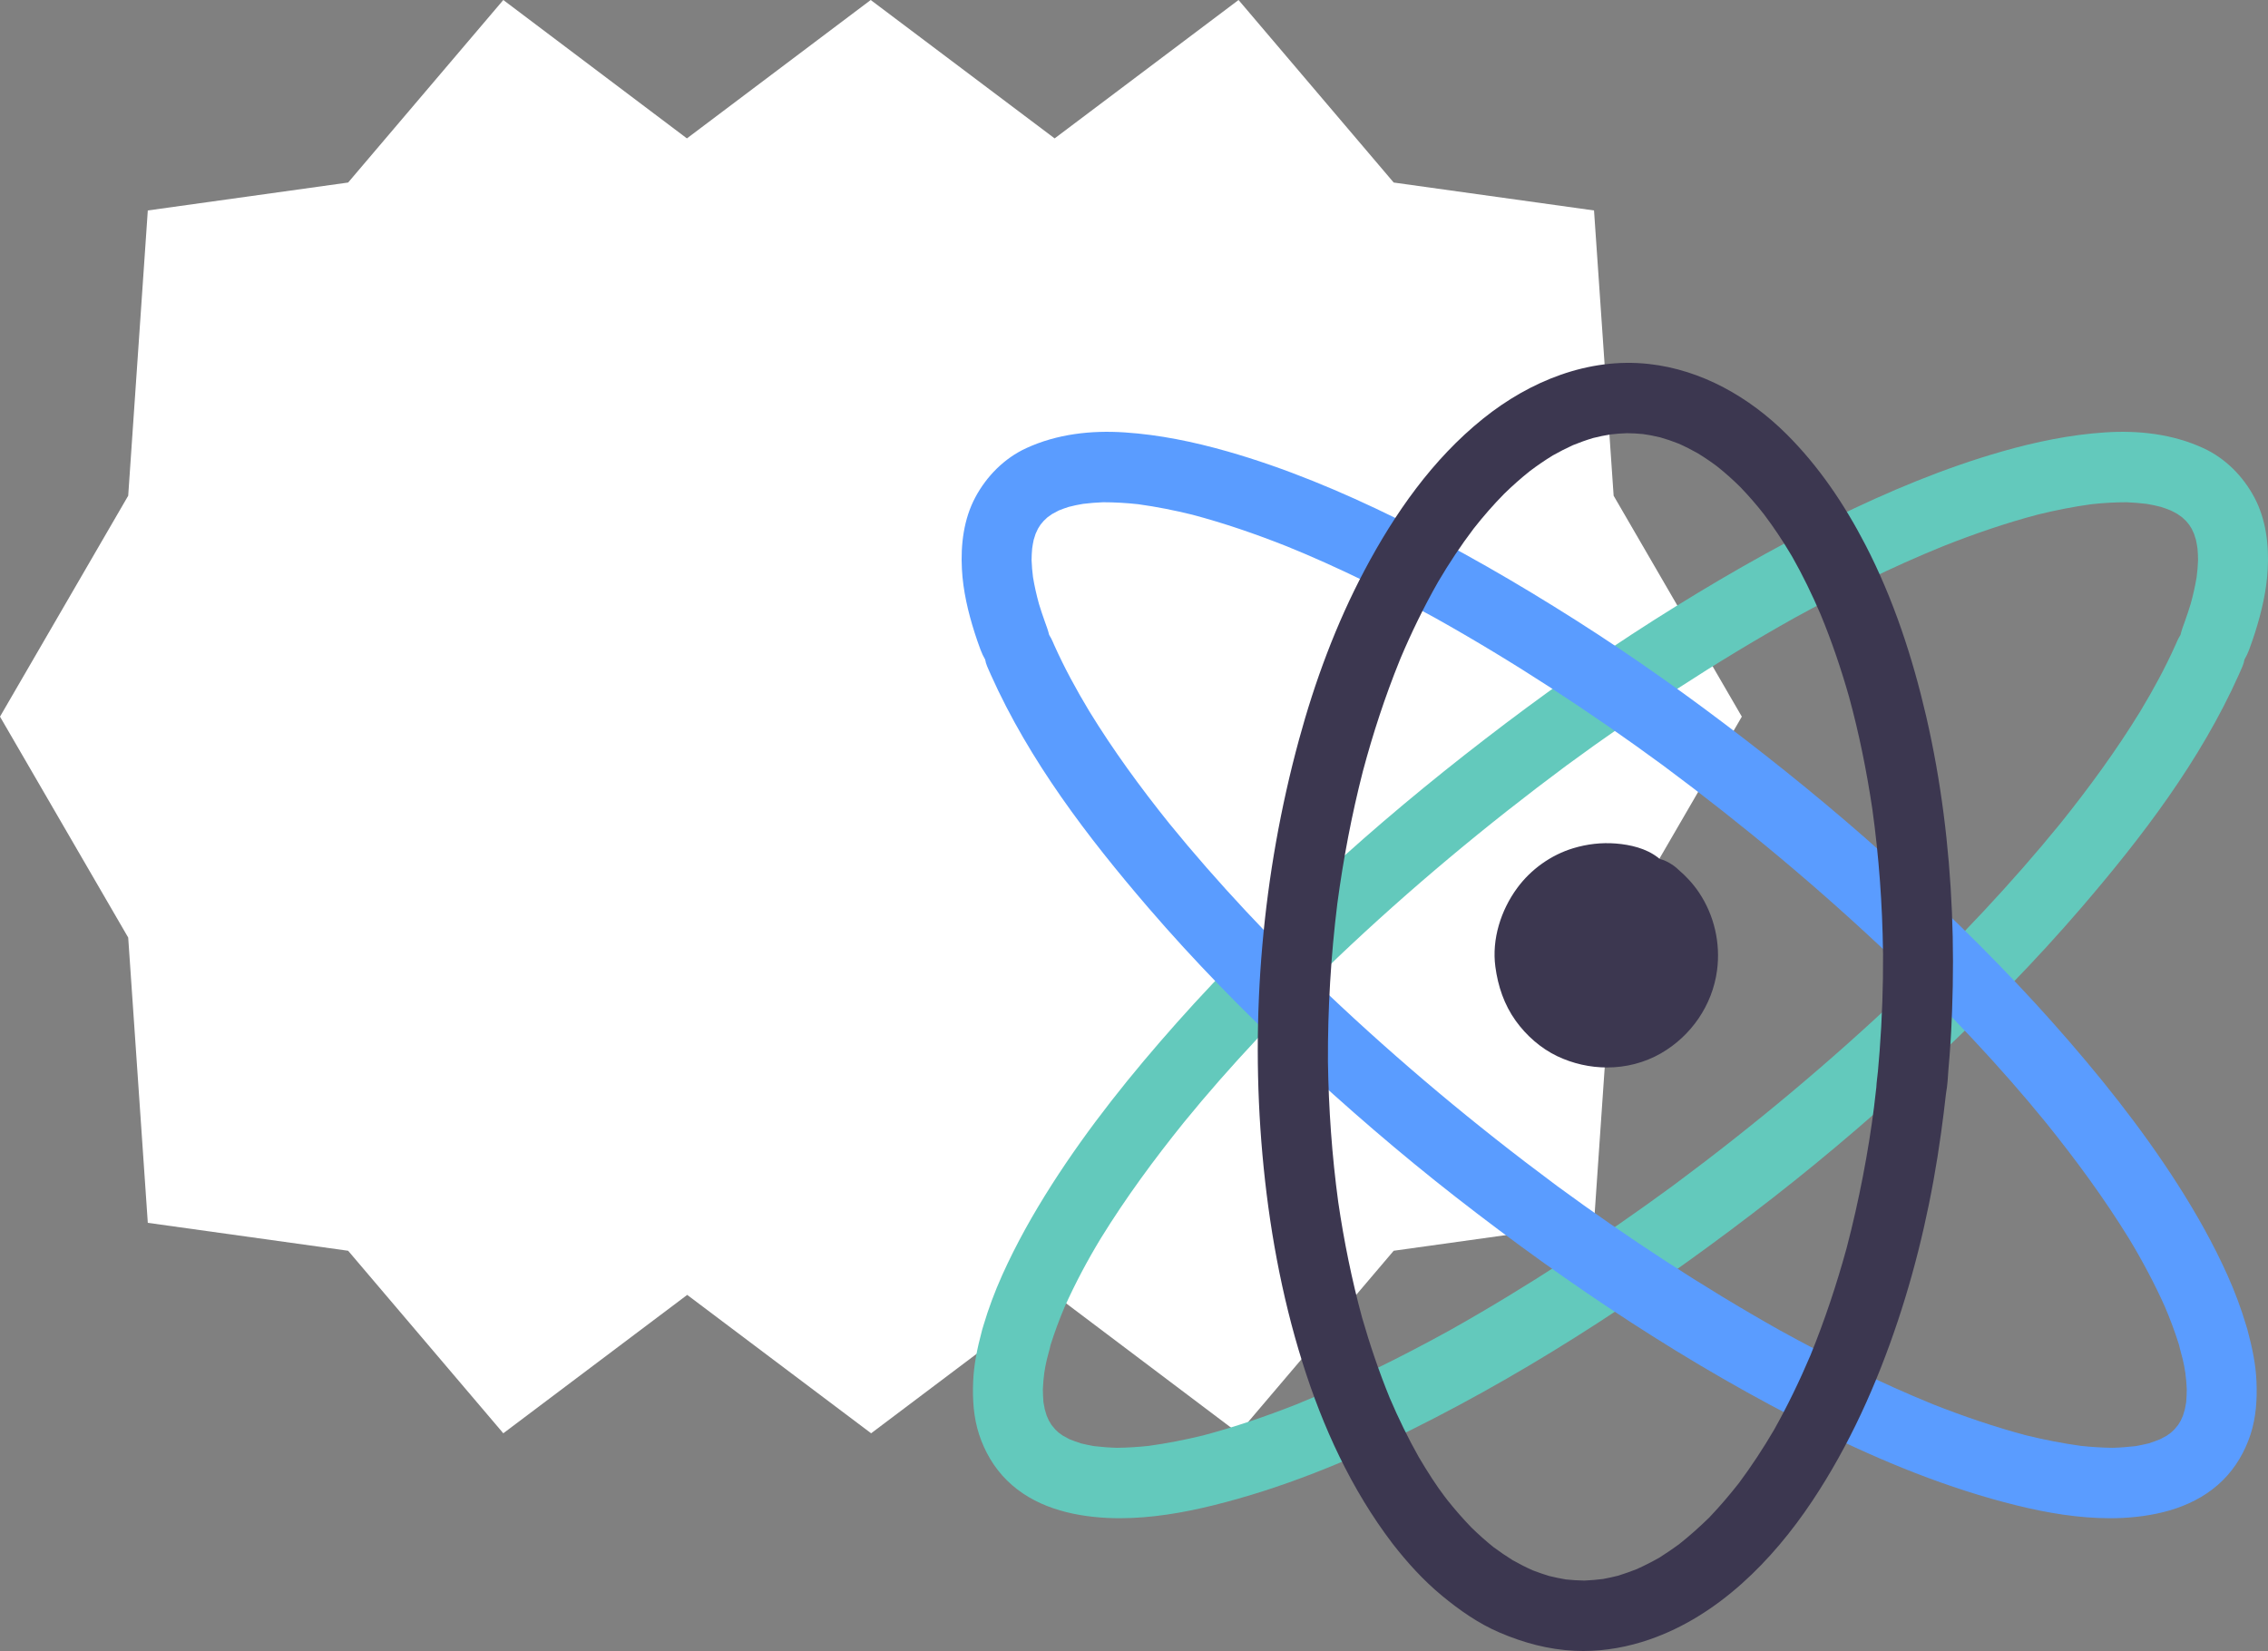
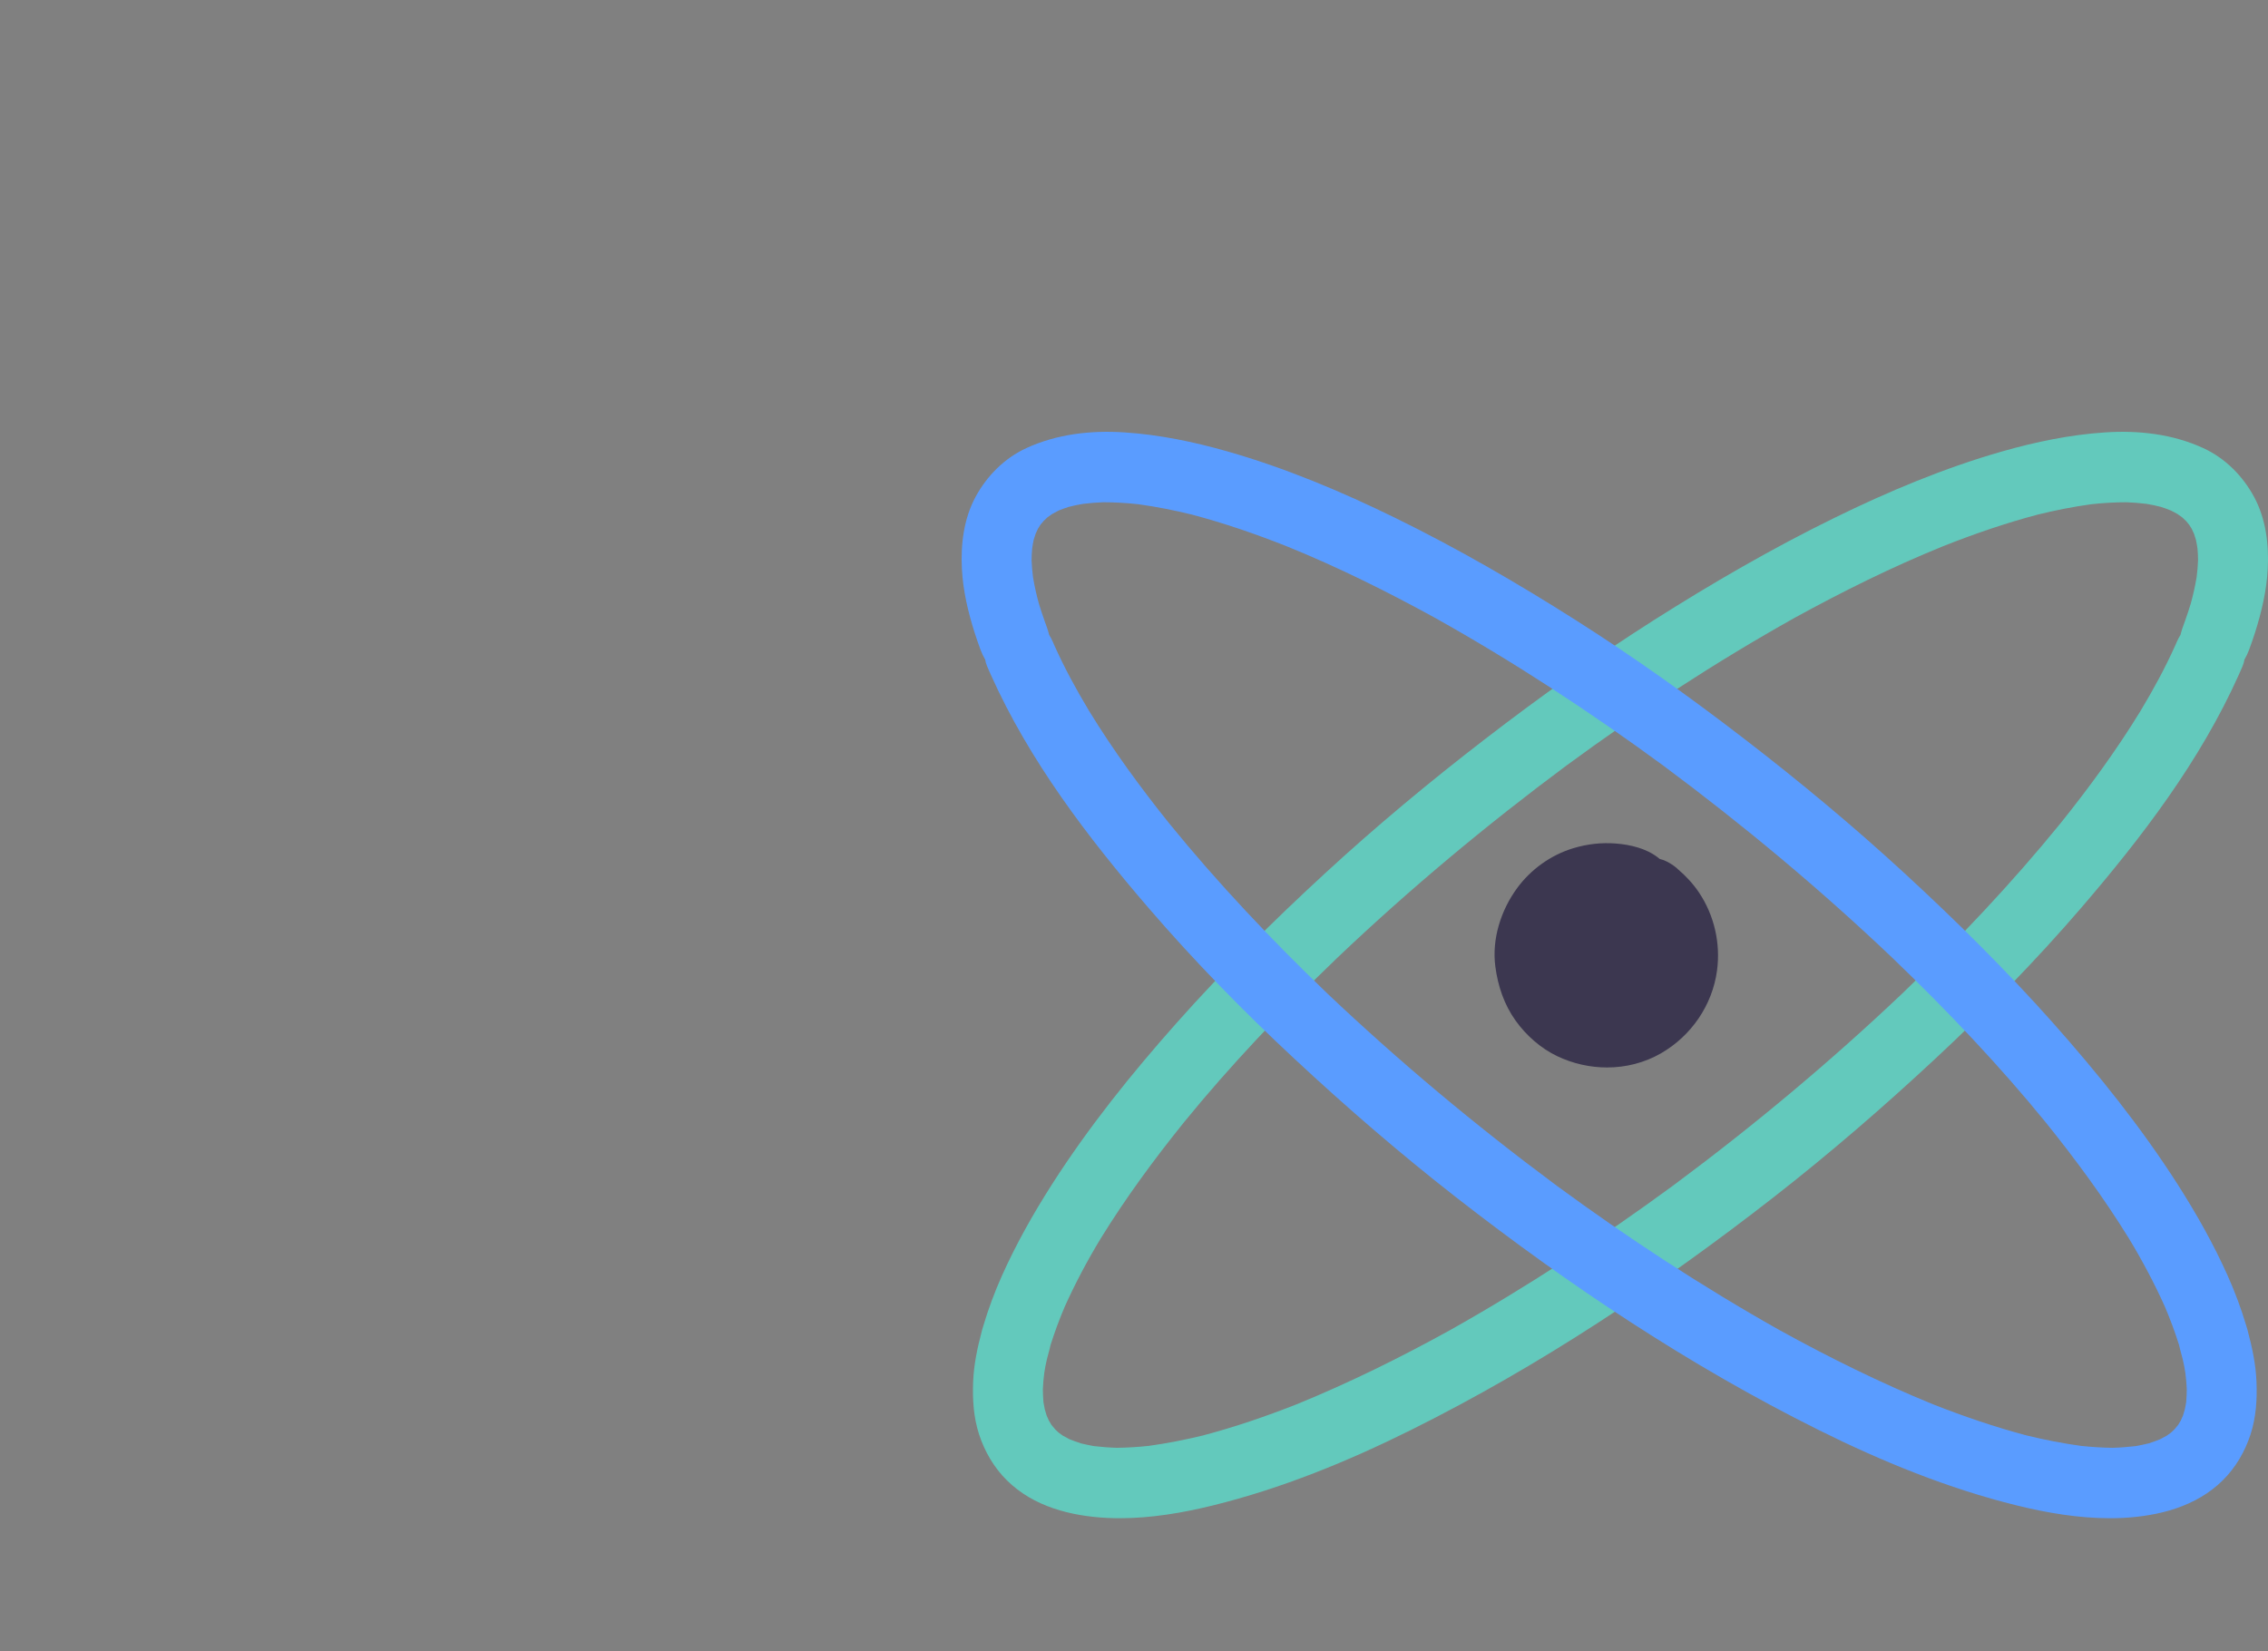
<svg xmlns="http://www.w3.org/2000/svg" width="125px" height="91px" viewBox="0 0 125 91" version="1.1">
  <rect x="0" y="0" width="125" height="91" fill="#808080" stroke="none" />
  <title>Group 17</title>
  <g id="mobile" stroke="none" stroke-width="1" fill="none" fill-rule="evenodd">
    <g id="HOME-CARRERAS" transform="translate(-207, -1086)">
      <g id="Lists-Copy-2" transform="translate(16, 1076)">
        <g id="Group-17" transform="translate(191, 10)">
-           <polygon id="Fill-1" fill="#FFFFFF" points="68.262 0 58.126 7.628 47.989 0 37.859 7.628 27.739 0 19.187 10.061 8.146 11.6 7.066 27.323 0 39.5 5.356 39.5 0 39.5 5.356 39.5 0 39.5 7.066 51.677 8.146 67.4 19.187 68.939 27.739 79 37.875 71.372 48.012 79 58.141 71.372 68.262 79 76.813 68.939 87.854 67.4 88.935 51.677 96 39.5 88.935 27.323 87.854 11.6 76.813 10.061" />
          <g id="Group-16" transform="translate(53, 20)">
            <path d="M8.014,63.665 C6.023,63.564 3.957,63.043 2.496,61.594 C1.78,60.887 1.276,60.018 0.962,59.062 C0.657,58.125 0.594,57.132 0.635,56.153 C0.671,55.221 0.866,54.296 1.105,53.399 C1.117,53.354 1.127,53.31 1.139,53.267 C1.154,53.217 1.168,53.168 1.184,53.12 C1.19,53.097 1.198,53.075 1.204,53.053 C1.483,52.113 1.825,51.202 2.224,50.309 C3.006,48.564 3.943,46.903 4.971,45.292 C6.999,42.122 9.366,39.175 11.862,36.367 C14.431,33.476 17.184,30.758 20.025,28.139 C22.851,25.537 25.809,23.076 28.852,20.734 C31.85,18.422 34.945,16.218 38.14,14.189 C41.355,12.149 44.651,10.237 48.071,8.56 C51.059,7.093 54.158,5.792 57.361,4.878 C59.206,4.353 61.091,3.961 63.006,3.834 C64.857,3.71 66.742,3.919 68.438,4.701 C69.648,5.258 70.623,6.244 71.248,7.417 C71.887,8.615 72.056,10.023 71.985,11.363 C71.923,12.561 71.644,13.739 71.282,14.878 C71.183,15.191 71.073,15.503 70.958,15.814 C70.886,16.007 70.802,16.186 70.703,16.353 C70.683,16.478 70.647,16.6 70.596,16.721 C70.546,16.832 70.498,16.945 70.472,17.008 C70.454,17.048 70.436,17.089 70.416,17.131 L70.392,17.188 C68.274,21.922 65.064,26.131 61.706,30.037 C59.192,32.958 56.485,35.727 53.666,38.351 C50.802,41.021 47.838,43.582 44.753,45.989 C38.502,50.863 31.88,55.278 24.784,58.809 C21.285,60.551 17.628,62.047 13.832,62.98 C12.174,63.388 10.444,63.681 8.727,63.681 C8.488,63.681 8.251,63.677 8.014,63.665 M62.265,7.792 C61.262,7.929 60.273,8.127 59.291,8.368 C57.516,8.839 55.786,9.435 54.08,10.112 C51.274,11.249 48.565,12.597 45.913,14.052 C41.55,16.495 37.37,19.232 33.339,22.191 C28.93,25.466 24.708,28.988 20.743,32.756 C17.686,35.688 14.772,38.765 12.254,41.859 C10.606,43.904 9.051,46.017 7.671,48.254 C6.931,49.473 6.264,50.729 5.679,52.03 C5.391,52.711 5.132,53.401 4.909,54.11 C4.909,54.114 4.907,54.12 4.905,54.124 C4.901,54.138 4.897,54.154 4.893,54.169 C4.841,54.421 4.758,54.671 4.7,54.918 C4.638,55.168 4.594,55.423 4.554,55.678 C4.515,55.974 4.491,56.27 4.477,56.569 C4.479,56.807 4.489,57.046 4.509,57.284 C4.53,57.414 4.554,57.541 4.58,57.668 C4.612,57.787 4.648,57.906 4.686,58.025 C4.724,58.119 4.765,58.21 4.809,58.3 C4.855,58.379 4.901,58.458 4.951,58.537 C5.02,58.622 5.088,58.704 5.159,58.787 C5.221,58.846 5.283,58.905 5.347,58.963 C5.426,59.022 5.506,59.078 5.586,59.135 C5.705,59.201 5.824,59.266 5.944,59.327 C6.155,59.414 6.368,59.488 6.585,59.559 C6.818,59.614 7.048,59.662 7.281,59.705 C7.707,59.756 8.131,59.788 8.559,59.8 C9.145,59.794 9.724,59.756 10.307,59.695 C11.314,59.555 12.309,59.361 13.297,59.121 C15.052,58.656 16.766,58.07 18.456,57.405 C21.364,56.219 24.179,54.827 26.888,53.332 C31.189,50.917 35.314,48.206 39.154,45.389 C39.209,45.349 39.261,45.308 39.315,45.268 L39.317,45.268 C43.694,42.016 47.882,38.515 51.839,34.763 C54.92,31.805 57.858,28.703 60.555,25.39 C62.142,23.411 63.644,21.358 64.969,19.194 C65.679,18.014 66.338,16.806 66.901,15.547 C66.925,15.491 66.949,15.436 66.973,15.382 C67.032,15.244 67.098,15.115 67.176,14.996 C67.238,14.735 67.333,14.482 67.425,14.23 C67.536,13.92 67.64,13.605 67.737,13.29 C67.872,12.803 67.984,12.312 68.066,11.813 C68.107,11.502 68.133,11.188 68.145,10.875 C68.143,10.657 68.133,10.443 68.113,10.227 C68.09,10.067 68.062,9.91 68.028,9.752 C67.996,9.641 67.96,9.53 67.922,9.419 C67.882,9.326 67.837,9.233 67.793,9.142 C67.747,9.065 67.701,8.99 67.651,8.918 C67.594,8.847 67.538,8.776 67.477,8.709 C67.411,8.643 67.343,8.578 67.273,8.518 C67.186,8.451 67.098,8.388 67.009,8.33 C66.889,8.261 66.768,8.198 66.646,8.138 C66.467,8.065 66.286,7.998 66.101,7.94 C65.84,7.871 65.576,7.817 65.307,7.772 C64.941,7.726 64.574,7.699 64.206,7.683 C63.555,7.683 62.91,7.721 62.265,7.792" id="Fill-2" fill="#63C9BC" />
            <path d="M63.273,63.681 C61.556,63.681 59.826,63.388 58.168,62.98 C54.372,62.046 50.715,60.551 47.216,58.809 C40.12,55.277 33.498,50.862 27.247,45.989 C24.162,43.582 21.198,41.021 18.334,38.351 C15.515,35.727 12.808,32.958 10.294,30.036 C6.936,26.131 3.726,21.922 1.608,17.188 L1.584,17.131 C1.564,17.089 1.546,17.049 1.528,17.008 C1.502,16.945 1.454,16.832 1.404,16.721 C1.353,16.6 1.317,16.478 1.297,16.353 C1.198,16.186 1.114,16.008 1.042,15.814 C0.927,15.503 0.817,15.191 0.718,14.878 C0.356,13.738 0.077,12.561 0.015,11.362 C-0.056,10.023 0.113,8.614 0.752,7.416 C1.378,6.244 2.352,5.258 3.562,4.701 C5.258,3.919 7.143,3.71 8.994,3.834 C10.909,3.961 12.794,4.353 14.639,4.878 C17.842,5.792 20.941,7.093 23.929,8.56 C27.349,10.237 30.645,12.148 33.86,14.189 C37.055,16.218 40.15,18.422 43.148,20.734 C46.191,23.076 49.149,25.537 51.975,28.139 C54.816,30.758 57.569,33.476 60.138,36.367 C62.634,39.176 65.001,42.122 67.029,45.292 C68.057,46.902 68.994,48.563 69.776,50.309 C70.175,51.202 70.517,52.113 70.796,53.053 C70.802,53.075 70.81,53.098 70.816,53.12 C70.832,53.168 70.847,53.217 70.861,53.267 C70.873,53.309 70.883,53.354 70.895,53.399 C71.134,54.296 71.329,55.221 71.365,56.153 C71.406,57.133 71.343,58.125 71.038,59.062 C70.724,60.018 70.22,60.887 69.505,61.594 C68.043,63.043 65.977,63.564 63.986,63.665 C63.749,63.677 63.512,63.681 63.273,63.681 M7.794,7.683 C7.426,7.699 7.059,7.725 6.693,7.772 C6.424,7.816 6.16,7.871 5.899,7.94 C5.714,7.998 5.533,8.065 5.354,8.137 C5.232,8.198 5.111,8.261 4.991,8.33 C4.902,8.388 4.814,8.451 4.727,8.517 C4.657,8.578 4.589,8.643 4.523,8.71 C4.462,8.776 4.406,8.847 4.349,8.917 C4.299,8.99 4.253,9.065 4.207,9.142 C4.163,9.233 4.118,9.326 4.078,9.419 C4.04,9.53 4.004,9.641 3.972,9.752 C3.938,9.91 3.91,10.067 3.888,10.227 C3.867,10.443 3.857,10.657 3.855,10.875 C3.867,11.189 3.894,11.502 3.934,11.813 C4.016,12.312 4.129,12.803 4.263,13.29 C4.36,13.605 4.464,13.921 4.575,14.23 C4.667,14.482 4.762,14.735 4.824,14.995 C4.902,15.115 4.968,15.244 5.027,15.381 C5.051,15.436 5.075,15.491 5.099,15.547 C5.662,16.806 6.321,18.014 7.031,19.194 C8.357,21.358 9.858,23.411 11.445,25.389 C14.142,28.703 17.08,31.805 20.161,34.763 C24.118,38.515 28.306,42.016 32.683,45.267 L32.685,45.267 C32.739,45.308 32.791,45.349 32.846,45.389 C36.686,48.206 40.812,50.917 45.112,53.332 C47.821,54.827 50.636,56.219 53.544,57.405 C55.234,58.07 56.948,58.656 58.703,59.121 C59.691,59.361 60.686,59.555 61.693,59.695 C62.276,59.755 62.855,59.794 63.441,59.8 C63.869,59.788 64.293,59.755 64.719,59.705 C64.952,59.662 65.182,59.614 65.415,59.559 C65.632,59.489 65.845,59.414 66.056,59.327 C66.176,59.266 66.295,59.201 66.414,59.135 C66.494,59.079 66.574,59.022 66.653,58.963 C66.717,58.904 66.779,58.846 66.841,58.787 C66.912,58.705 66.98,58.622 67.049,58.537 C67.099,58.458 67.145,58.379 67.191,58.301 C67.236,58.21 67.276,58.118 67.314,58.025 C67.352,57.907 67.388,57.787 67.42,57.668 C67.446,57.541 67.47,57.413 67.491,57.284 C67.511,57.046 67.521,56.807 67.523,56.569 C67.509,56.27 67.485,55.975 67.446,55.677 C67.406,55.423 67.362,55.168 67.3,54.918 C67.242,54.672 67.159,54.421 67.107,54.168 C67.103,54.154 67.099,54.138 67.095,54.124 C67.093,54.12 67.091,54.114 67.091,54.11 C66.868,53.401 66.609,52.712 66.321,52.03 C65.736,50.729 65.069,49.473 64.33,48.254 C62.949,46.017 61.394,43.904 59.746,41.859 C57.228,38.765 54.314,35.688 51.257,32.756 C47.292,28.988 43.07,25.466 38.661,22.191 C34.63,19.232 30.45,16.494 26.087,14.052 C23.435,12.597 20.726,11.249 17.921,10.112 C16.214,9.435 14.484,8.839 12.709,8.368 C11.727,8.127 10.738,7.93 9.735,7.792 C9.09,7.721 8.445,7.683 7.794,7.683" id="Fill-4" fill="#5A9CFF" />
            <path d="M32.827,38.215 C31.918,37.78 31.122,37.077 30.536,36.261 C29.901,35.374 29.559,34.357 29.416,33.282 C29.213,31.759 29.724,30.167 30.618,28.948 C31.378,27.912 32.485,27.122 33.711,26.752 C34.476,26.521 35.26,26.43 36.058,26.493 C36.864,26.558 37.724,26.76 38.375,27.263 C38.407,27.287 38.44,27.314 38.471,27.342 C38.721,27.404 38.954,27.516 39.173,27.668 C39.167,27.663 39.161,27.658 39.155,27.654 C39.161,27.656 39.165,27.659 39.171,27.663 C39.151,27.647 39.13,27.633 39.11,27.619 C39.1,27.61 39.09,27.604 39.08,27.596 C39.13,27.631 39.179,27.667 39.227,27.704 C39.245,27.716 39.261,27.73 39.279,27.742 C39.298,27.756 39.314,27.769 39.332,27.783 C39.386,27.823 39.436,27.867 39.482,27.914 C39.923,28.288 40.314,28.71 40.64,29.195 C41.48,30.447 41.834,31.991 41.634,33.489 C41.377,35.408 40.212,37.095 38.544,38.057 C37.629,38.583 36.602,38.837 35.572,38.837 C34.631,38.837 33.689,38.625 32.827,38.215" id="Fill-6" fill="#3C3750" />
-             <path d="M39.155,27.653 C39.155,27.653 39.155,27.653 39.155,27.653 C39.155,27.653 39.155,27.654 39.156,27.654 C39.155,27.654 39.155,27.653 39.155,27.653" id="Fill-8" fill="#3C3750" />
            <path d="M39.137,27.639 C39.142,27.642 39.146,27.646 39.151,27.649 C39.154,27.651 39.156,27.653 39.155,27.653 C39.148,27.648 39.142,27.643 39.137,27.639" id="Fill-10" fill="#3C3750" />
            <path d="M39.117,27.625 C39.123,27.629 39.129,27.633 39.135,27.637 C39.135,27.637 39.136,27.638 39.137,27.639 C39.131,27.634 39.124,27.629 39.117,27.625" id="Fill-12" fill="#3C3750" />
-             <path d="M33.793,70.989 C32.34,70.921 30.968,70.549 29.638,69.979 C28.488,69.486 27.433,68.746 26.475,67.954 C25.455,67.112 24.56,66.123 23.749,65.08 C21.48,62.101 19.9,58.658 18.782,55.089 C17.616,51.37 16.925,47.512 16.578,43.631 C15.896,35.989 16.575,28.188 18.589,20.786 C19.465,17.563 20.64,14.387 22.204,11.437 C23.868,8.297 25.958,5.307 28.743,3.072 C31.313,1.009 34.539,-0.305 37.869,0.061 C40.779,0.38 43.413,1.886 45.471,3.936 C47.252,5.711 48.658,7.804 49.814,10.035 C51.353,13.005 52.408,16.232 53.162,19.487 C53.979,23.023 54.428,26.646 54.58,30.271 C54.657,32.083 54.655,33.9 54.588,35.714 C54.584,35.835 54.579,35.956 54.573,36.077 C54.538,37.017 54.476,37.957 54.391,38.894 C54.361,39.349 54.336,39.821 54.253,40.273 C54.173,41 54.081,41.724 53.981,42.447 C53.499,45.95 52.722,49.438 51.604,52.794 C50.439,56.29 48.923,59.67 46.878,62.739 C44.695,66.015 41.689,69.064 37.909,70.367 C36.738,70.772 35.496,71 34.255,71 C34.101,71 33.947,70.996 33.793,70.989 M34.33,67.118 C34.675,67.103 35.013,67.072 35.354,67.03 C35.639,66.977 35.919,66.916 36.199,66.845 C36.54,66.737 36.872,66.618 37.206,66.488 C37.639,66.293 38.056,66.08 38.468,65.846 C38.831,65.616 39.185,65.373 39.535,65.12 C40.117,64.659 40.666,64.169 41.197,63.65 C41.776,63.043 42.316,62.411 42.834,61.752 C43.535,60.81 44.177,59.833 44.771,58.819 C45.52,57.487 46.183,56.114 46.781,54.705 C47.569,52.768 48.229,50.789 48.781,48.771 C49.468,46.143 49.975,43.475 50.284,41.04 C50.329,40.671 50.373,40.3 50.413,39.93 C50.426,39.637 50.474,39.339 50.501,39.052 C50.535,38.678 50.567,38.304 50.595,37.933 C50.731,36.143 50.792,34.351 50.784,32.613 C50.784,32.585 50.783,32.558 50.783,32.53 L50.782,32.486 C50.747,29.846 50.557,27.213 50.194,24.599 C49.882,22.504 49.462,20.431 48.913,18.42 C48.475,16.879 47.961,15.361 47.348,13.88 C46.871,12.763 46.339,11.675 45.799,10.724 C45.773,10.679 45.746,10.634 45.72,10.589 L45.704,10.563 C45.25,9.798 44.757,9.059 44.222,8.349 C43.811,7.824 43.375,7.322 42.913,6.841 C42.509,6.442 42.088,6.064 41.643,5.711 C41.296,5.45 40.936,5.206 40.563,4.979 C40.22,4.785 39.869,4.606 39.508,4.448 C39.176,4.316 38.84,4.202 38.496,4.105 C38.184,4.03 37.872,3.97 37.555,3.925 C37.259,3.895 36.963,3.88 36.666,3.877 C36.352,3.887 36.043,3.911 35.732,3.949 C35.42,4.002 35.111,4.064 34.805,4.142 C34.428,4.255 34.059,4.387 33.695,4.535 C33.32,4.706 32.953,4.893 32.593,5.096 C32.153,5.364 31.731,5.654 31.322,5.962 C30.828,6.355 30.358,6.773 29.906,7.213 C29.309,7.819 28.751,8.46 28.225,9.129 C27.513,10.067 26.863,11.049 26.265,12.064 C25.475,13.451 24.779,14.89 24.193,16.278 C24.179,16.314 24.164,16.351 24.149,16.387 L24.134,16.424 C23.332,18.406 22.669,20.436 22.117,22.501 C21.5,24.905 21.037,27.34 20.707,29.801 C20.349,32.697 20.175,35.605 20.189,38.523 C20.227,41.112 20.409,43.692 20.757,46.259 C21.072,48.405 21.501,50.527 22.07,52.621 C22.502,54.124 23.003,55.601 23.593,57.049 C24.07,58.165 24.6,59.256 25.196,60.313 C25.674,61.122 26.184,61.914 26.605,62.463 C26.657,62.53 26.709,62.598 26.761,62.667 C27.179,63.196 27.621,63.7 28.09,64.187 C28.476,64.563 28.876,64.923 29.298,65.263 C29.645,65.522 30.001,65.763 30.369,65.994 C30.734,66.199 31.103,66.388 31.485,66.558 C31.781,66.67 32.079,66.773 32.38,66.865 C32.684,66.939 32.987,67.003 33.296,67.055 C33.641,67.092 33.983,67.113 34.33,67.118" id="Fill-14" fill="#3C3750" />
          </g>
        </g>
      </g>
    </g>
  </g>
</svg>